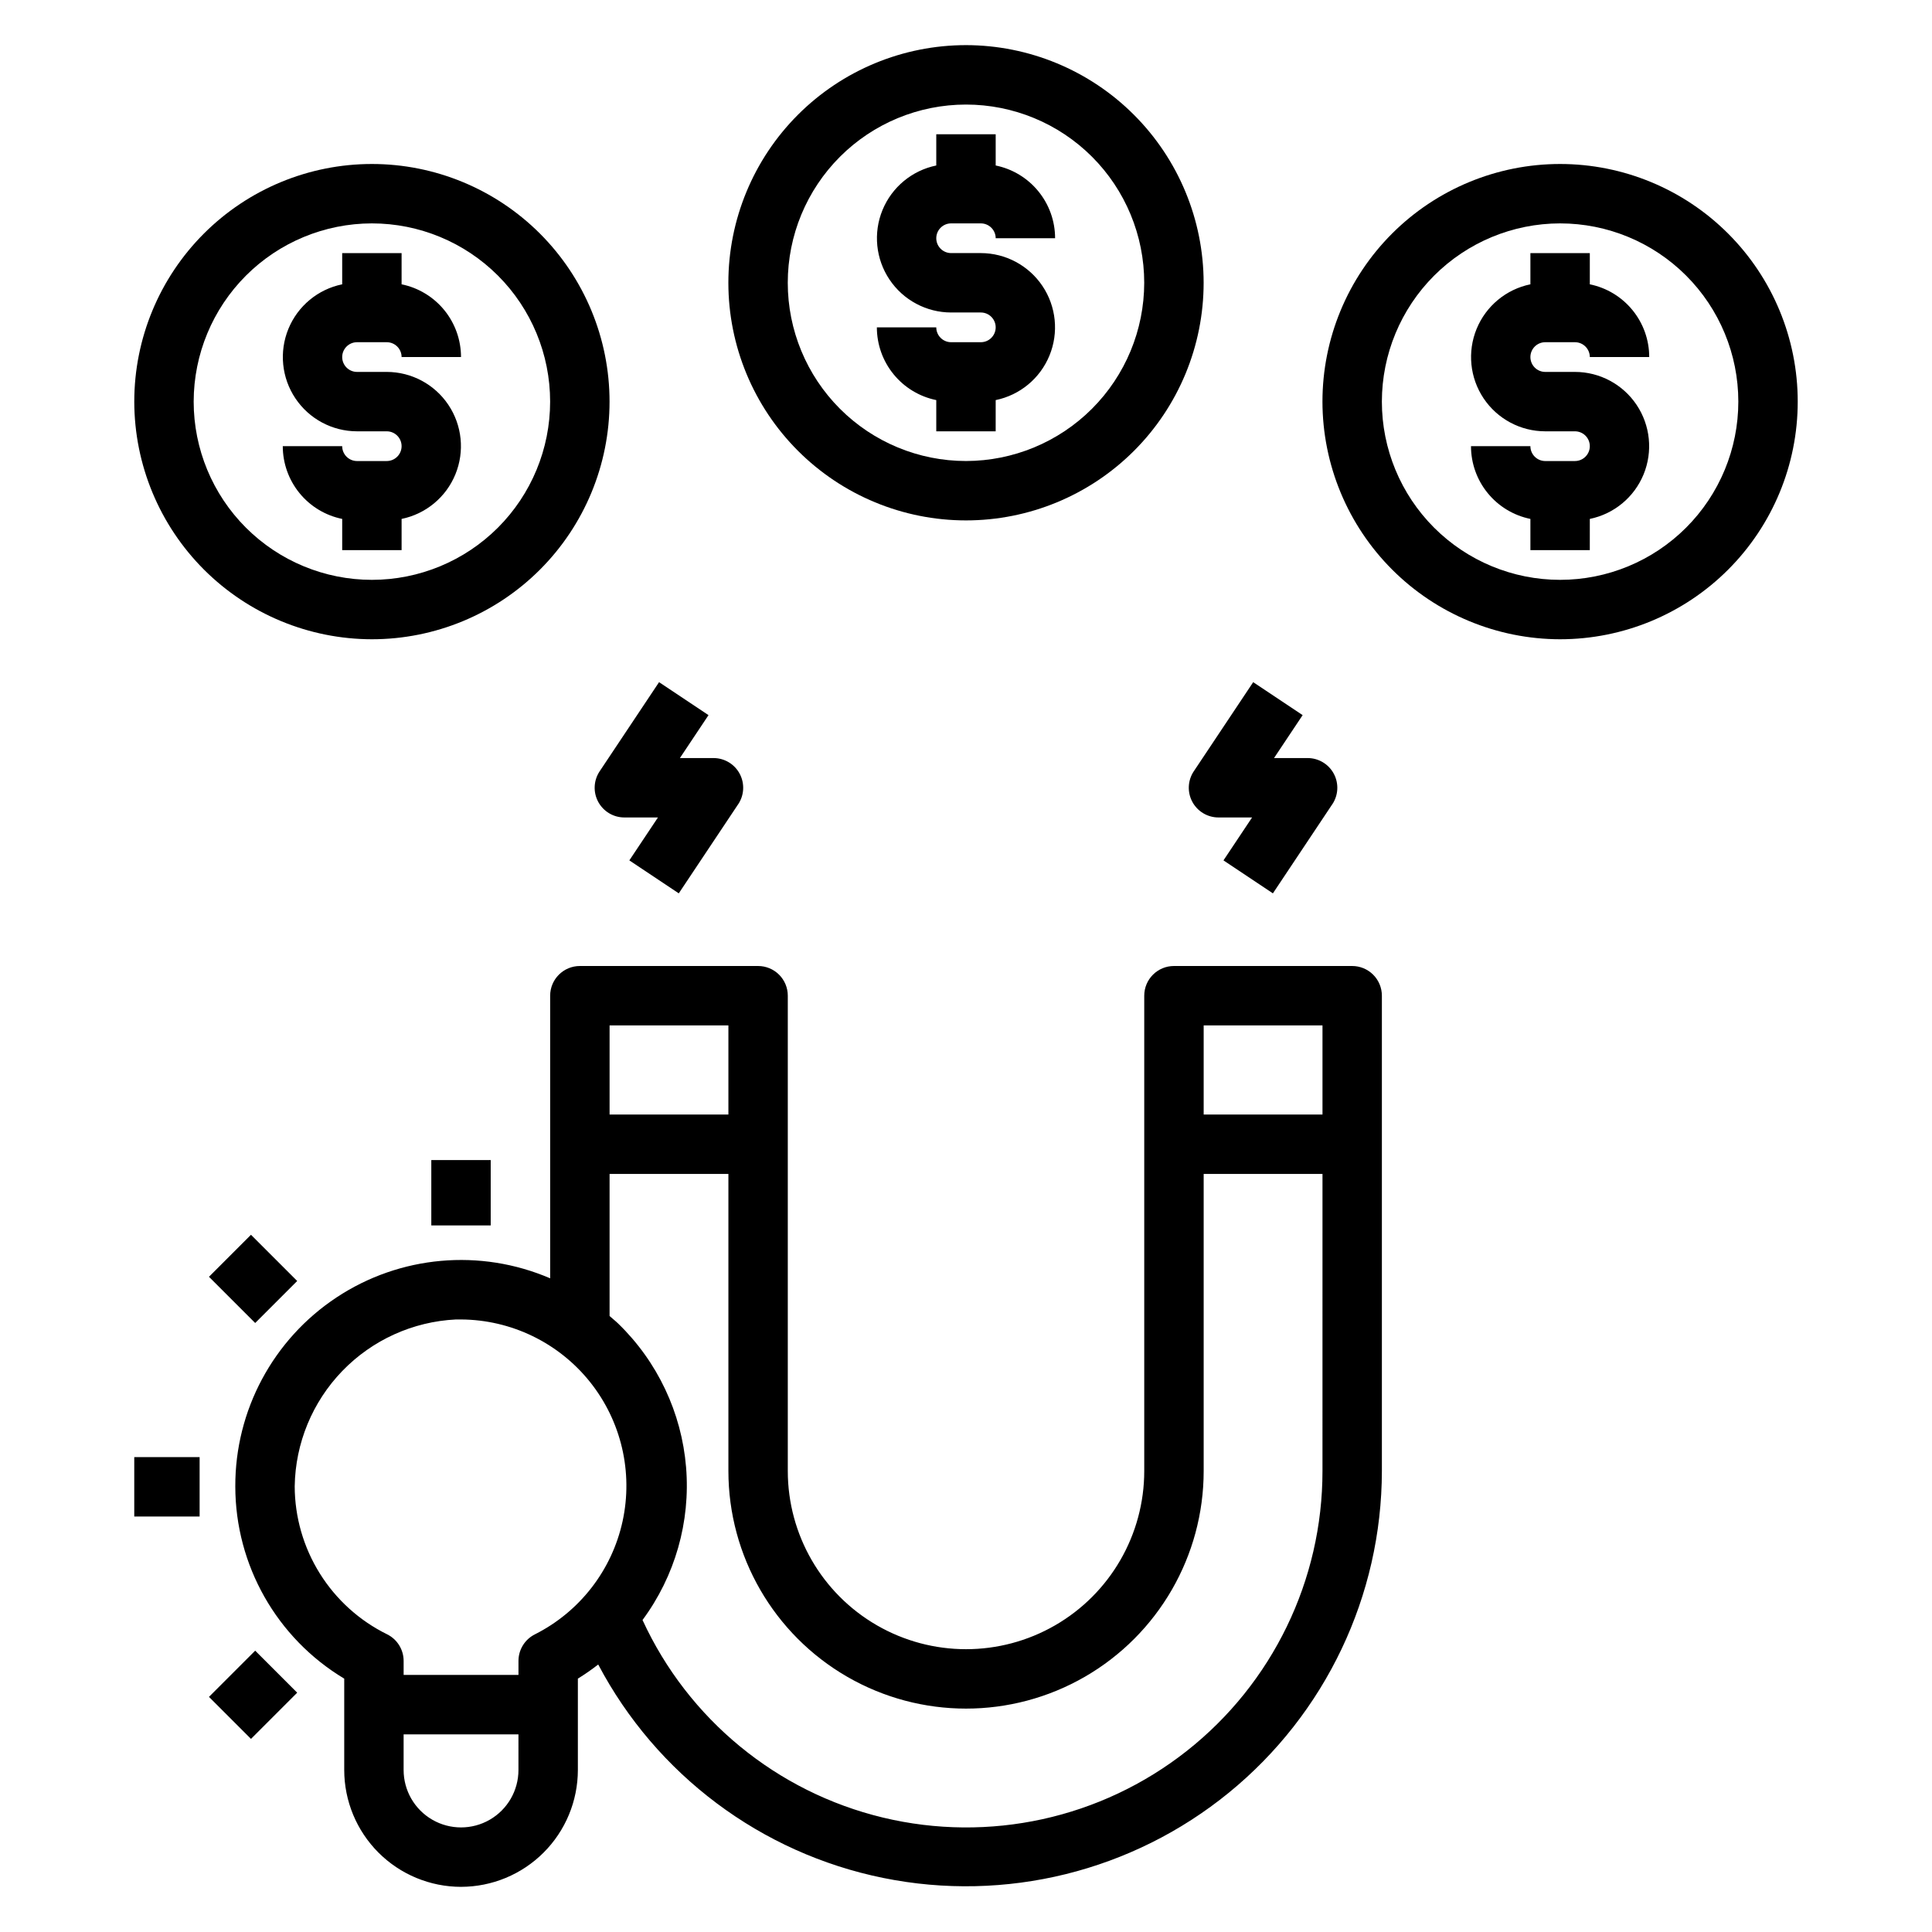
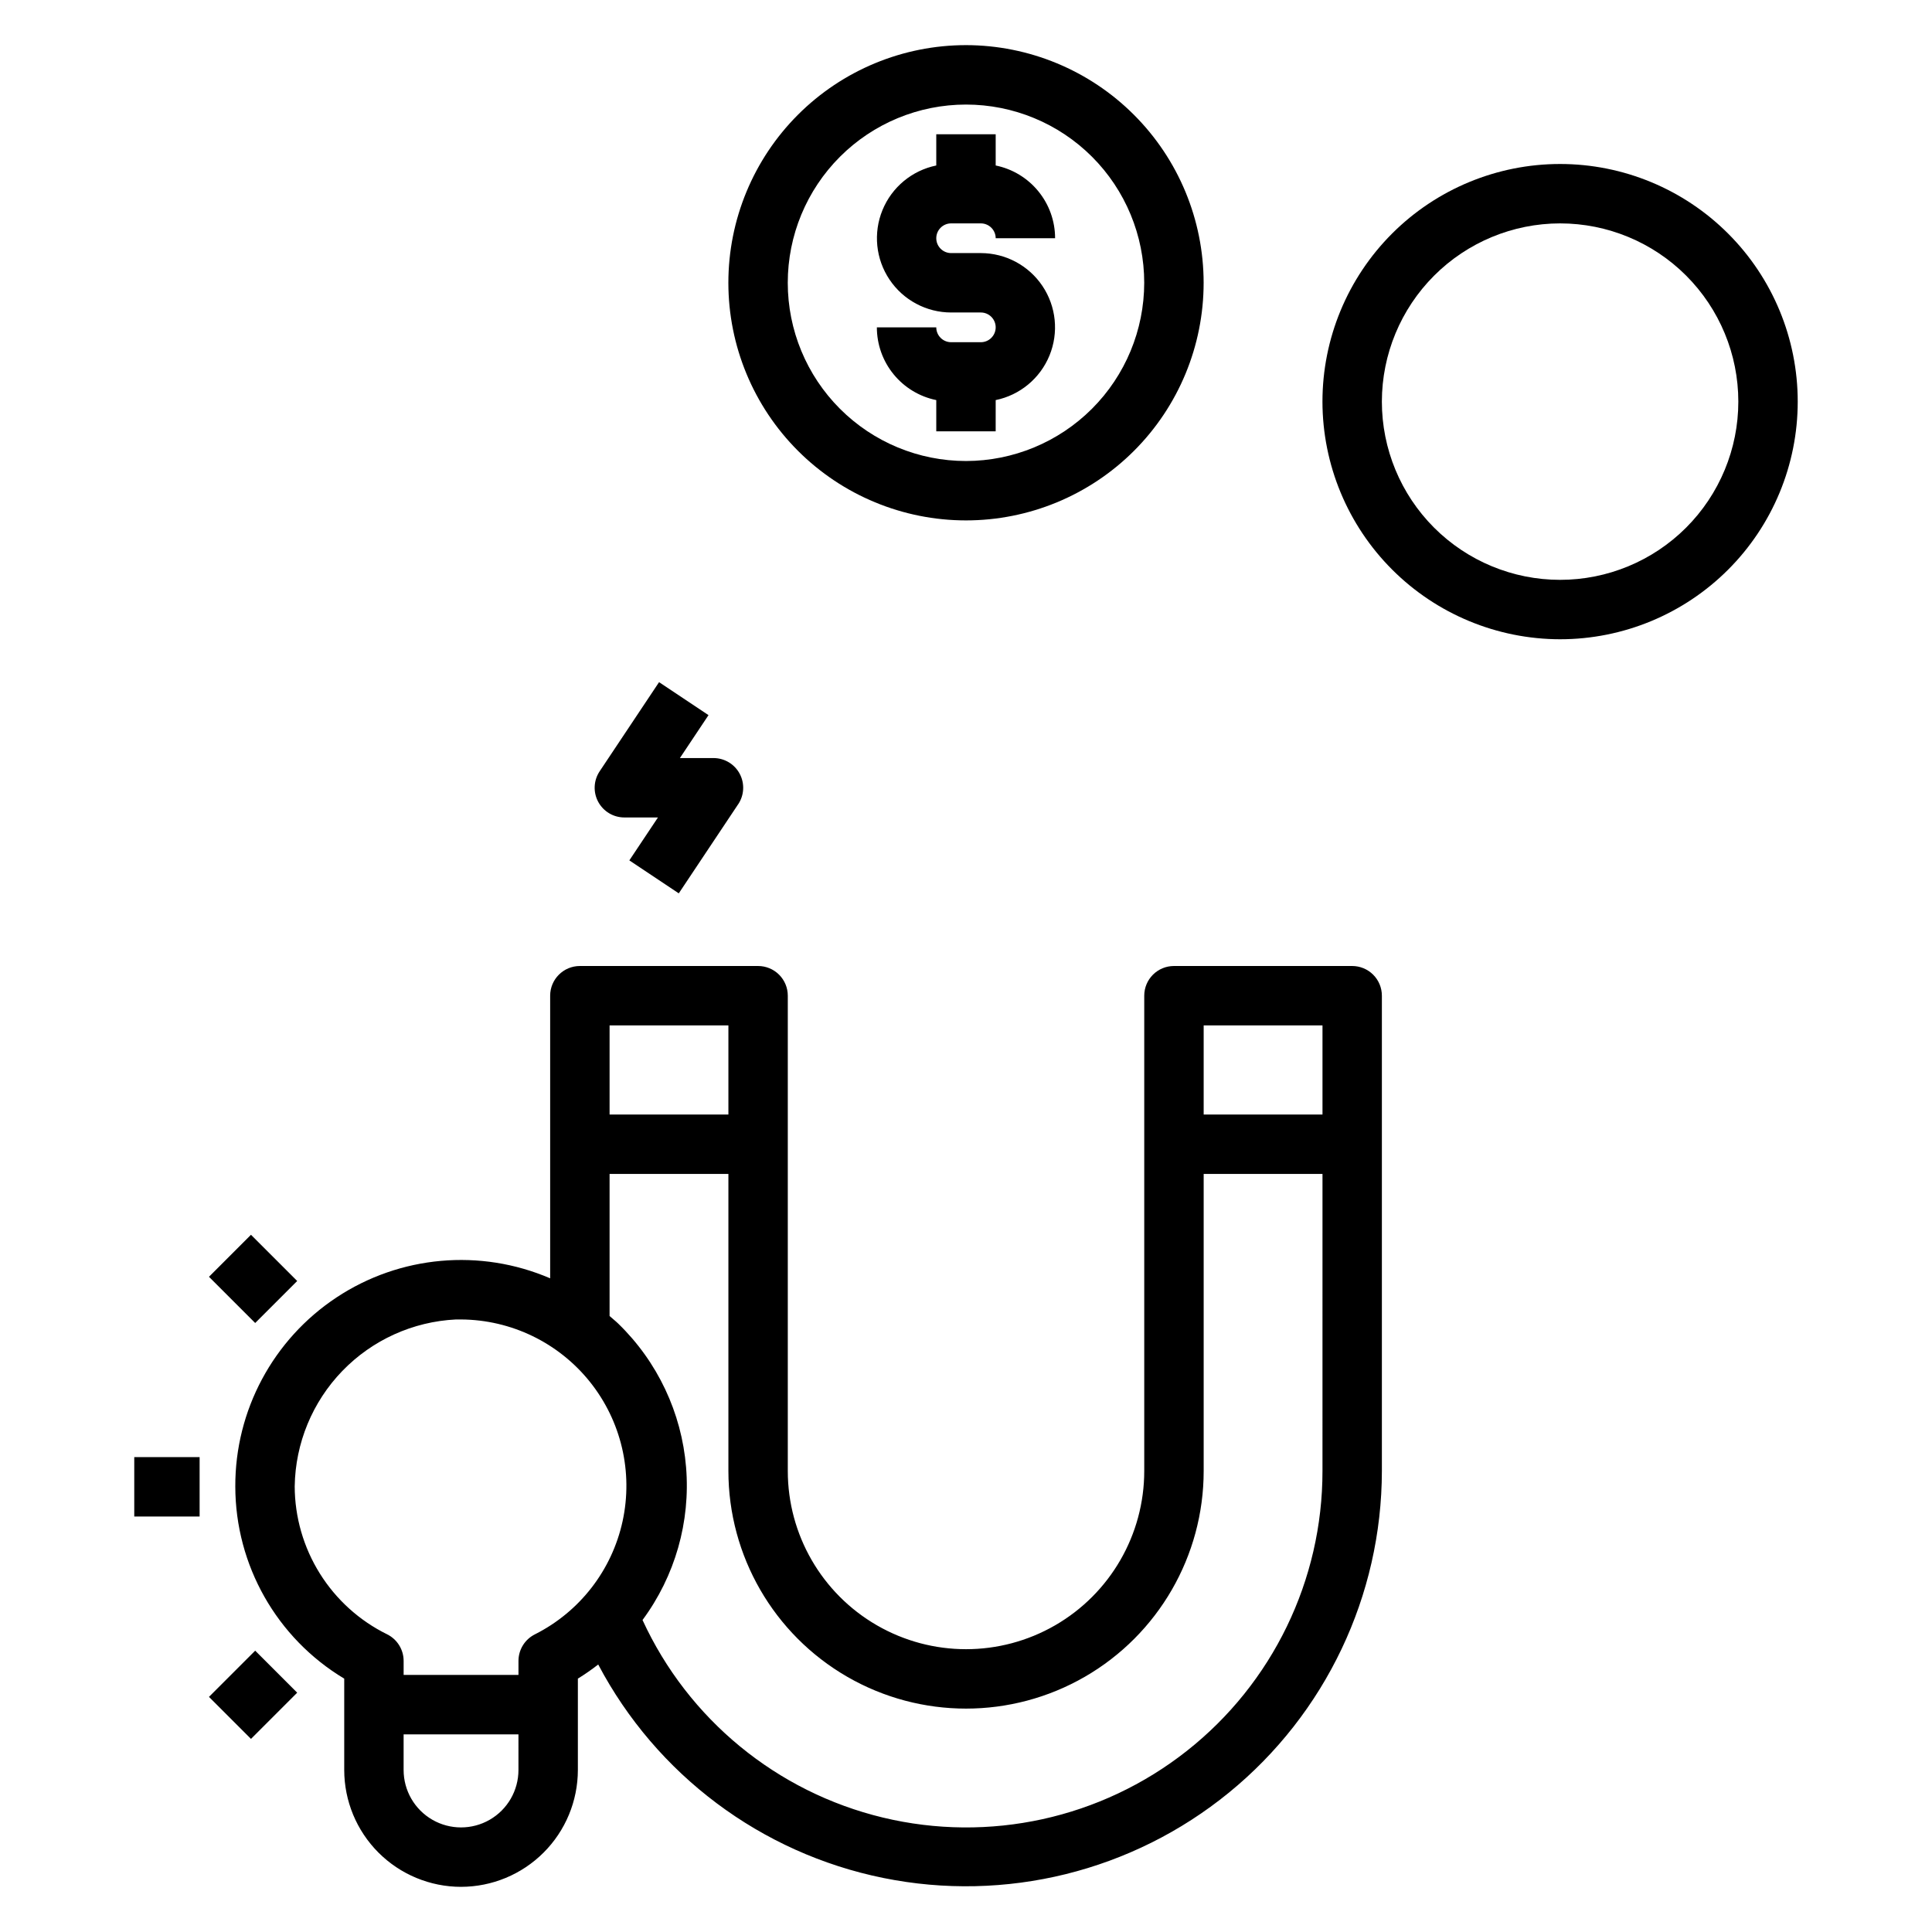
<svg xmlns="http://www.w3.org/2000/svg" fill="#000000" width="800px" height="800px" version="1.1" viewBox="144 144 512 512">
  <g>
-     <path d="m242.56 313.41c16.703 0 32.719-6.637 44.531-18.445 11.809-11.809 18.445-27.828 18.445-44.531 0-16.703-6.637-32.719-18.445-44.531-11.812-11.809-27.828-18.445-44.531-18.445s-32.723 6.637-44.531 18.445c-11.809 11.812-18.445 27.828-18.445 44.531 0.02 16.695 6.66 32.703 18.465 44.512 11.809 11.805 27.816 18.445 44.512 18.465zm0-110.21c12.527 0 24.539 4.977 33.398 13.832 8.855 8.859 13.832 20.871 13.832 33.398 0 12.527-4.977 24.539-13.832 33.398-8.859 8.859-20.871 13.836-33.398 13.836s-24.539-4.977-33.398-13.836-13.836-20.871-13.836-33.398c0.016-12.523 4.996-24.527 13.848-33.383 8.855-8.855 20.863-13.836 33.387-13.848z" />
-     <path d="m246.49 266.18h-7.871c-2.172 0-3.934-1.766-3.934-3.938h-15.746c0 4.535 1.57 8.93 4.438 12.445 2.867 3.512 6.863 5.926 11.309 6.832v8.273h15.742v-8.273c6.422-1.316 11.77-5.746 14.254-11.812 2.488-6.066 1.789-12.973-1.859-18.422-3.652-5.445-9.773-8.719-16.332-8.723h-7.871c-2.172 0-3.934-1.762-3.934-3.938 0-2.172 1.762-3.934 3.934-3.934h7.871c1.047 0 2.047 0.414 2.785 1.152 0.738 0.738 1.152 1.738 1.152 2.781h15.746c-0.004-4.535-1.57-8.93-4.438-12.445-2.871-3.512-6.863-5.926-11.309-6.832v-8.273h-15.742v8.273c-6.426 1.316-11.77 5.746-14.258 11.812-2.484 6.066-1.789 12.977 1.863 18.422 3.648 5.445 9.773 8.719 16.328 8.723h7.871c2.176 0 3.938 1.762 3.938 3.938 0 2.172-1.762 3.938-3.938 3.938z" />
    <path d="m557.44 313.41c16.703 0 32.723-6.637 44.531-18.445 11.812-11.809 18.445-27.828 18.445-44.531 0-16.703-6.633-32.719-18.445-44.531-11.809-11.809-27.828-18.445-44.531-18.445-16.699 0-32.719 6.637-44.531 18.445-11.809 11.812-18.445 27.828-18.445 44.531 0.02 16.695 6.66 32.703 18.469 44.512 11.805 11.805 27.812 18.445 44.508 18.465zm0-110.21c12.527 0 24.543 4.977 33.398 13.832 8.859 8.859 13.836 20.871 13.836 33.398 0 12.527-4.977 24.539-13.836 33.398-8.855 8.859-20.871 13.836-33.398 13.836-12.523 0-24.539-4.977-33.398-13.836-8.855-8.859-13.832-20.871-13.832-33.398 0.012-12.523 4.992-24.527 13.848-33.383 8.855-8.855 20.863-13.836 33.383-13.848z" />
-     <path d="m561.38 266.18h-7.871c-2.176 0-3.938-1.766-3.938-3.938h-15.742c0 4.535 1.566 8.93 4.438 12.445 2.867 3.512 6.863 5.926 11.305 6.832v8.273h15.742l0.004-8.273c6.422-1.316 11.766-5.746 14.254-11.812 2.484-6.066 1.789-12.973-1.863-18.422-3.648-5.445-9.77-8.719-16.328-8.723h-7.871c-2.176 0-3.938-1.762-3.938-3.938 0-2.172 1.762-3.934 3.938-3.934h7.871c1.043 0 2.047 0.414 2.781 1.152 0.738 0.738 1.156 1.738 1.156 2.781h15.742c0-4.535-1.566-8.93-4.438-12.445-2.867-3.512-6.863-5.926-11.305-6.832v-8.273h-15.746v8.273c-6.422 1.316-11.766 5.746-14.254 11.812s-1.789 12.977 1.859 18.422c3.652 5.445 9.773 8.719 16.332 8.723h7.871c2.172 0 3.938 1.762 3.938 3.938 0 2.172-1.766 3.938-3.938 3.938z" />
    <path d="m400 155.96c-16.703 0-32.723 6.637-44.531 18.445-11.812 11.812-18.445 27.828-18.445 44.531s6.633 32.723 18.445 44.531c11.809 11.809 27.828 18.445 44.531 18.445 16.699 0 32.719-6.637 44.531-18.445 11.809-11.809 18.445-27.828 18.445-44.531-0.02-16.695-6.66-32.703-18.469-44.508-11.805-11.809-27.812-18.449-44.508-18.469zm0 110.21v0.004c-12.527 0-24.543-4.977-33.398-13.836-8.859-8.859-13.836-20.871-13.836-33.398s4.977-24.539 13.836-33.398c8.855-8.855 20.871-13.832 33.398-13.832 12.523 0 24.539 4.977 33.398 13.832 8.855 8.859 13.832 20.871 13.832 33.398-0.012 12.523-4.992 24.531-13.848 33.387-8.855 8.852-20.863 13.832-33.383 13.848z" />
    <path d="m396.06 203.2h7.871c1.043 0 2.047 0.414 2.785 1.152 0.738 0.738 1.152 1.738 1.152 2.781h15.742c0-4.535-1.566-8.93-4.438-12.441-2.867-3.516-6.863-5.93-11.305-6.836v-8.273h-15.746v8.273c-6.422 1.316-11.766 5.746-14.254 11.812-2.484 6.066-1.789 12.977 1.863 18.422 3.648 5.445 9.77 8.719 16.328 8.723h7.871c2.176 0 3.938 1.766 3.938 3.938s-1.762 3.938-3.938 3.938h-7.871c-2.172 0-3.938-1.766-3.938-3.938h-15.742c0 4.535 1.566 8.93 4.438 12.445 2.867 3.512 6.863 5.926 11.305 6.832v8.273h15.742l0.004-8.273c6.422-1.316 11.766-5.746 14.254-11.812s1.789-12.973-1.859-18.422c-3.652-5.445-9.773-8.715-16.332-8.723h-7.871c-2.172 0-3.938-1.762-3.938-3.938 0-2.172 1.766-3.934 3.938-3.934z" />
    <path d="m318.66 324.78-15.742 23.617c-1.613 2.414-1.766 5.519-0.395 8.082 1.371 2.559 4.039 4.16 6.941 4.156h8.902l-7.582 11.375 13.098 8.738 15.742-23.617 0.008 0.004c1.609-2.418 1.762-5.523 0.391-8.086-1.367-2.559-4.039-4.156-6.941-4.156h-8.902l7.582-11.375z" />
-     <path d="m476.11 324.78-15.742 23.617h-0.004c-1.609 2.414-1.762 5.519-0.391 8.082 1.371 2.559 4.039 4.16 6.941 4.156h8.902l-7.582 11.375 13.098 8.738 15.742-23.617 0.008 0.004c1.609-2.418 1.762-5.523 0.391-8.086-1.371-2.559-4.039-4.156-6.941-4.156h-8.902l7.582-11.375z" />
    <path d="m266.18 644.03c8.207-0.008 16.078-3.273 21.883-9.078 5.805-5.805 9.066-13.672 9.078-21.883v-24.215c1.863-1.148 3.664-2.398 5.391-3.746 15.422 29.23 43.148 49.996 75.539 56.57 32.387 6.578 66.016-1.727 91.621-22.625 25.602-20.898 40.477-52.184 40.52-85.23v-125.95c0-2.09-0.828-4.09-2.305-5.566-1.477-1.477-3.481-2.305-5.566-2.305h-47.234c-4.348 0-7.871 3.523-7.871 7.871v125.95c0 16.875-9.004 32.465-23.617 40.902s-32.617 8.438-47.23 0c-14.613-8.438-23.617-24.027-23.617-40.902v-125.95c0-2.09-0.828-4.09-2.305-5.566-1.477-1.477-3.481-2.305-5.566-2.305h-47.23c-4.348 0-7.875 3.523-7.875 7.871v74.895c-18.516-7.957-39.793-6.055-56.605 5.059s-26.902 29.945-26.836 50.102c0.02 20.863 10.973 40.195 28.867 50.93v24.215c0.008 8.211 3.273 16.078 9.074 21.883 5.805 5.805 13.676 9.07 21.887 9.078zm15.215-30.961c0 5.438-2.898 10.461-7.609 13.18-4.707 2.715-10.508 2.715-15.215 0-4.707-2.719-7.609-7.742-7.609-13.18v-9.445h30.434zm181.59-197.33h31.488v23.617h-31.488zm-157.44 0h31.488v23.617h-31.488zm0 39.359h31.488v78.723c0 22.496 12.004 43.289 31.488 54.539s43.488 11.25 62.977 0c19.484-11.25 31.488-32.043 31.488-54.539v-78.723h31.488l-0.004 78.723c0.02 28.934-13.234 56.281-35.957 74.195-22.723 17.918-52.406 24.422-80.539 17.656-28.133-6.766-51.609-26.062-63.699-52.352 8.625-11.648 12.727-26.035 11.543-40.48-1.184-14.449-7.57-27.973-17.977-38.066-0.738-0.723-1.574-1.355-2.297-2.023zm-83.445 82.777c0.172-11.418 4.684-22.344 12.617-30.555 7.938-8.211 18.699-13.09 30.105-13.648h1.371c13.289 0.082 25.832 6.156 34.137 16.527 8.305 10.375 11.488 23.941 8.664 36.93-2.824 12.984-11.359 24.004-23.227 29.984-2.688 1.336-4.379 4.086-4.367 7.086v3.676h-30.434v-3.676c0.016-3-1.68-5.75-4.367-7.086-7.336-3.606-13.516-9.191-17.844-16.125-4.332-6.934-6.637-14.941-6.656-23.113z" />
-     <path d="m258.3 451.43h15.742v17.32h-15.742z" />
    <path d="m179.58 530.15h17.32v15.742h-17.32z" />
    <path d="m199.38 482.36 11.133-11.133 12.246 12.246-11.133 11.133z" />
    <path d="m199.38 593.69 12.246-12.246 11.133 11.133-12.246 12.246z" />
  </g>
</svg>